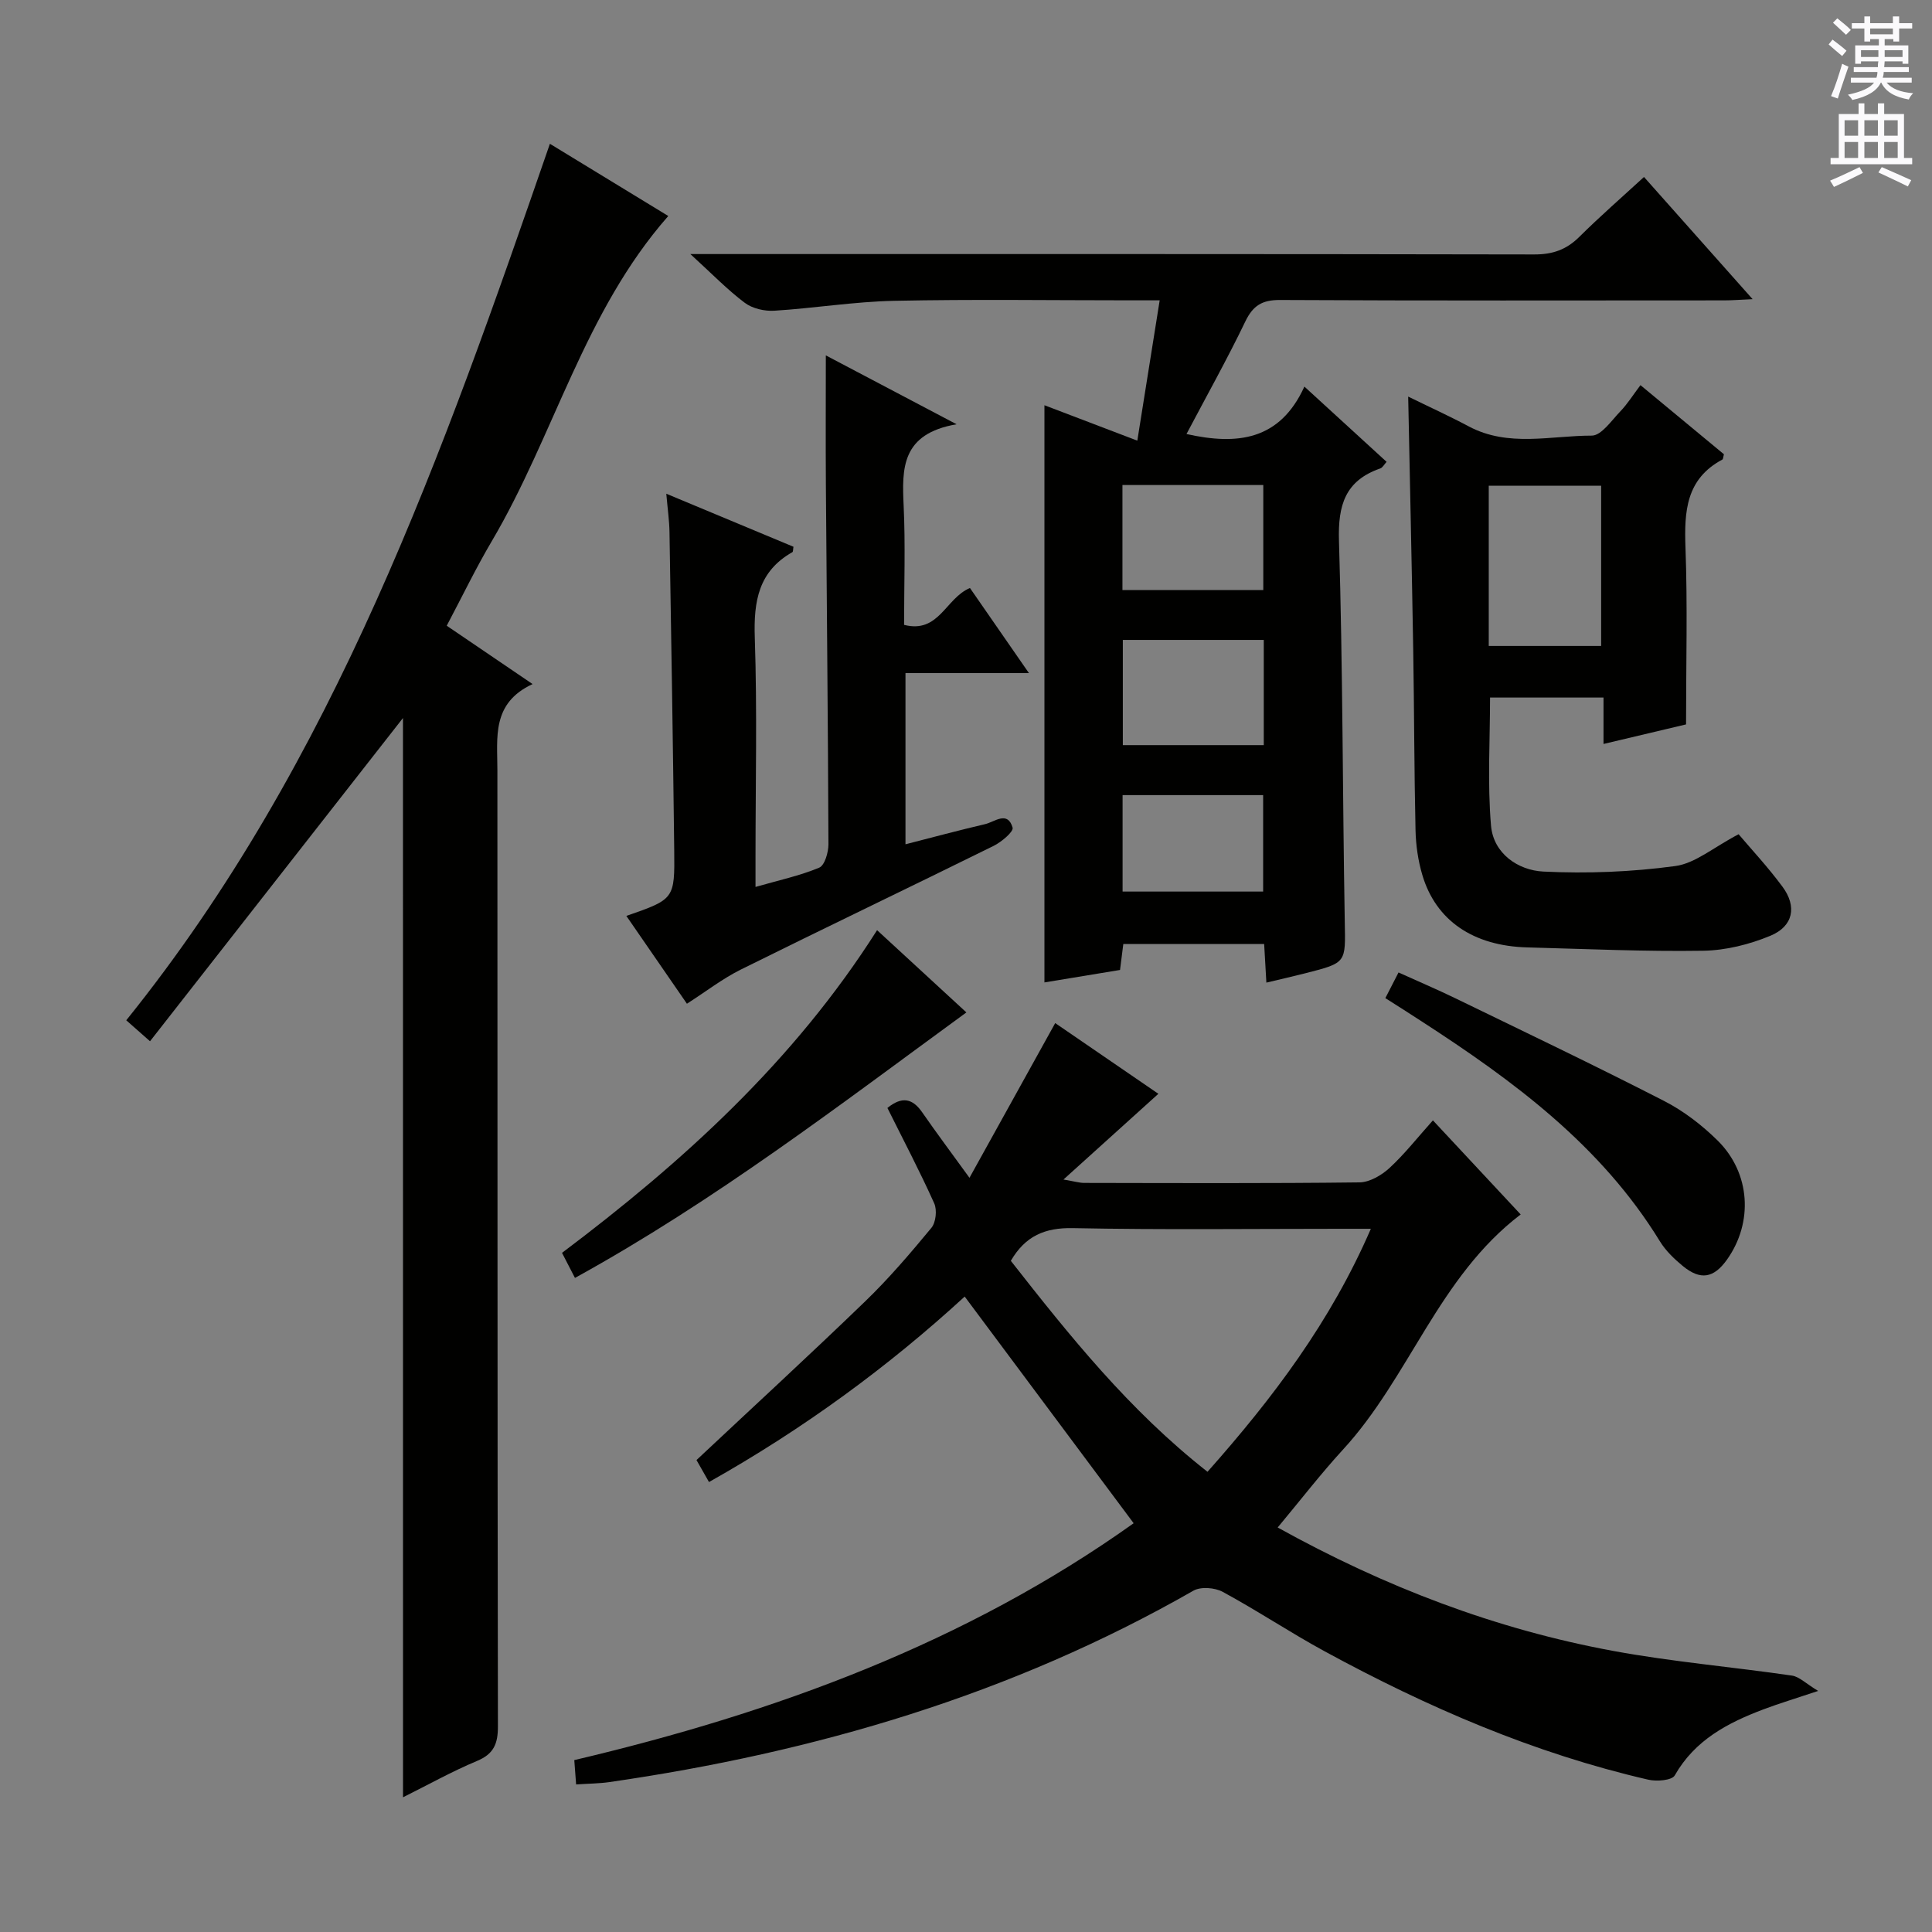
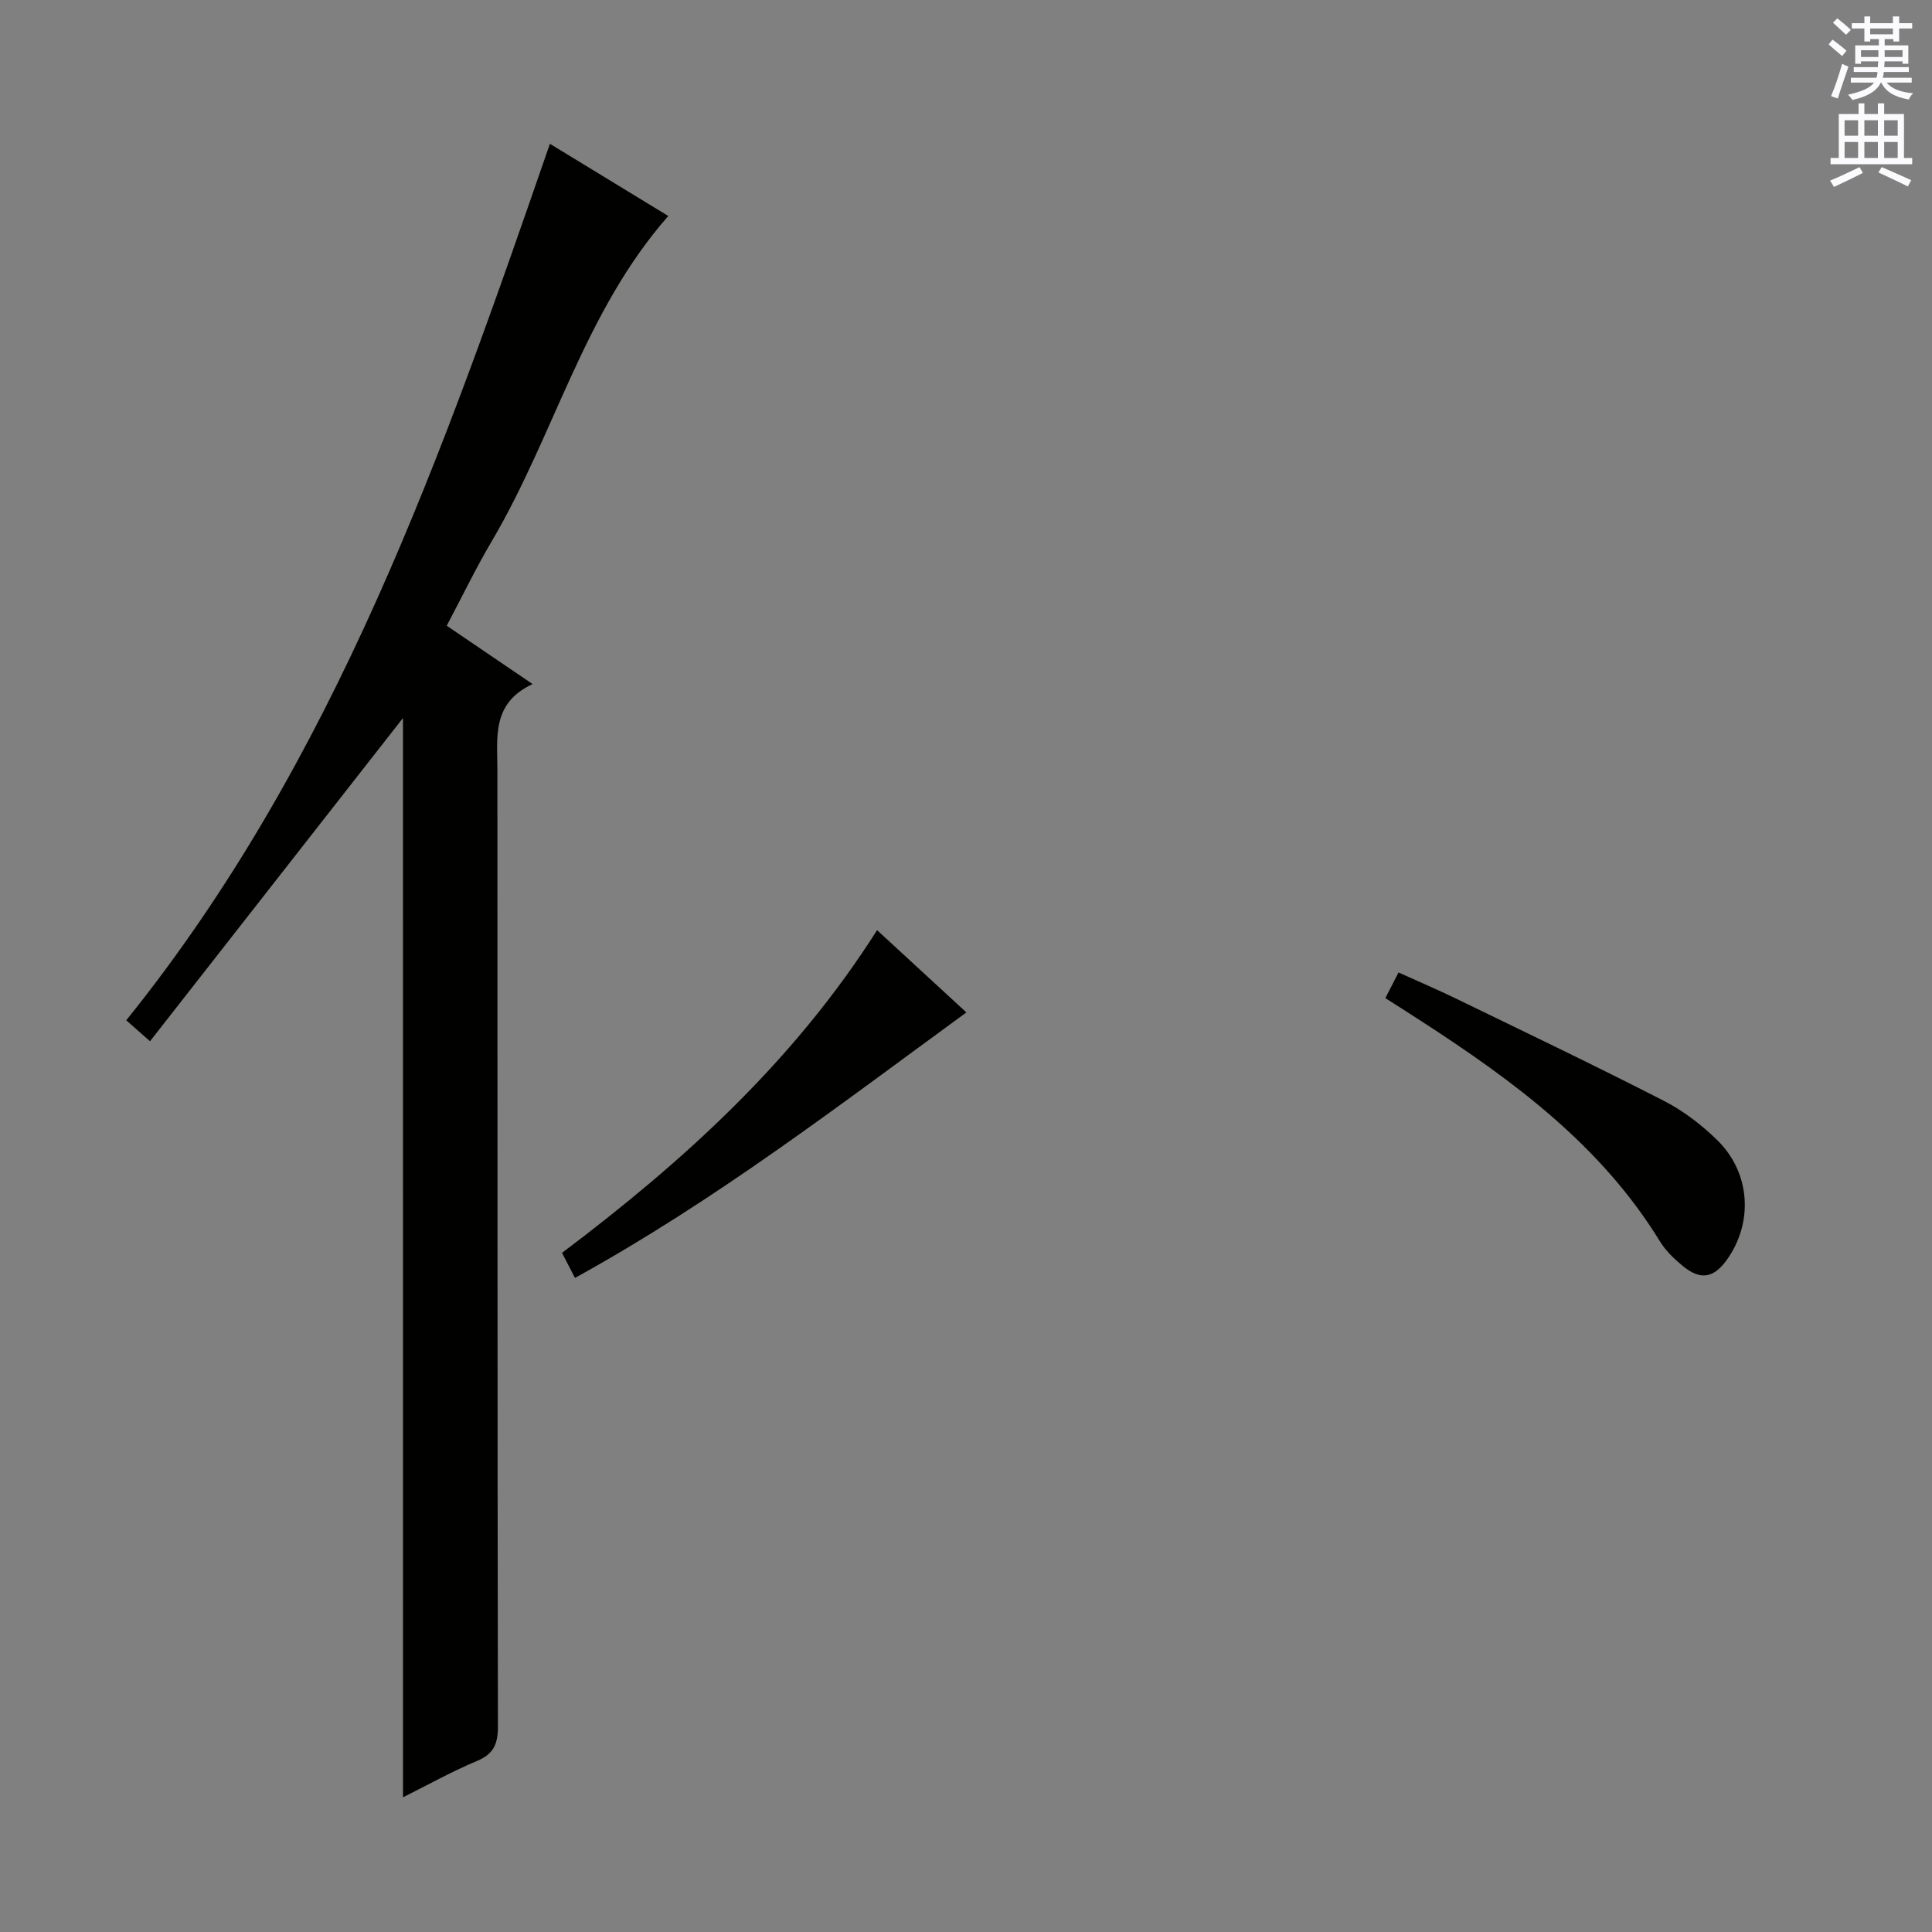
<svg xmlns="http://www.w3.org/2000/svg" enable-background="new 0 0 400 400" viewBox="0 0 400 400">
  <rect x="0" y="0" width="400" height="400" fill="#808080" stroke="none" />
  <g fill="#010100">
-     <path d="m264.53 316.25c22.23 12.33 45.13 21.07 69.49 25.56 12.22 2.25 24.66 3.31 36.97 5.1 1.53.22 2.88 1.64 5.44 3.18-4.78 1.6-8.08 2.59-11.29 3.8-7.42 2.8-14.22 6.34-18.4 13.69-.59 1.04-3.76 1.29-5.5.88-23.66-5.45-45.74-15.01-66.98-26.57-7.15-3.89-13.94-8.43-21.1-12.31-1.64-.89-4.56-1.12-6.09-.24-37.59 21.51-78.28 33.46-120.88 39.62-2.14.31-4.32.31-6.91.49-.12-1.56-.24-3.14-.38-5.04 41.63-9.81 81.15-24.33 115.81-49.04-11.72-15.73-23.27-31.23-34.98-46.93-15.76 14.47-33.39 27.41-52.94 38.4-1.02-1.79-1.89-3.31-2.59-4.55 11.78-11.05 23.5-21.82 34.94-32.87 4.9-4.73 9.35-9.95 13.69-15.2.94-1.13 1.21-3.71.59-5.08-2.99-6.66-6.4-13.13-9.69-19.75 3.01-2.45 5.2-2 7.22.93 2.93 4.23 6.01 8.34 9.77 13.53 6.12-11.04 11.84-21.37 17.75-32.03 7.12 4.88 14.21 9.74 21.36 14.64-6.39 5.77-12.6 11.38-19.65 17.75 2.27.38 3.29.7 4.31.7 18.99.03 37.99.12 56.98-.11 2.11-.03 4.58-1.48 6.22-2.99 3.15-2.91 5.82-6.33 8.98-9.85 6.19 6.64 12.16 13.05 18.17 19.48-17.03 12.95-23.04 33.78-36.86 48.76-4.57 4.99-8.72 10.38-13.45 16.05zm-14.53-11.53c13.61-15.34 25.49-31.08 33.82-50.31-2.65 0-4.44 0-6.22 0-18.49 0-36.98.23-55.46-.14-5.82-.12-9.86 1.63-12.86 6.77 12.15 15.49 24.47 30.92 40.72 43.68z" />
    <path d="m83.43 148.66c-17.27 22.07-34.68 44.31-52.37 66.92-2.16-1.91-3.36-2.97-4.92-4.34 43.26-53.73 65.54-117.36 87.71-181.47 7.97 4.86 16.15 9.85 24.51 14.95-17.44 19.82-23.6 45.39-36.54 67.32-3.29 5.57-6.1 11.41-9.33 17.51 5.76 3.92 11.34 7.71 17.78 12.08-8.53 3.95-7.29 11.06-7.29 17.85.04 65.97-.01 131.93.11 197.9.01 3.64-.84 5.75-4.34 7.21-5.17 2.16-10.09 4.92-15.31 7.52-.01-74.94-.01-149.4-.01-223.45z" />
-     <path d="m216.24 83.9c6.32 2.41 12.52 4.77 19.23 7.33 1.63-10.23 3.08-19.32 4.63-29.05-2.38 0-4.17 0-5.97 0-16.33 0-32.66-.24-48.98.1-8.28.17-16.53 1.53-24.82 2.05-2.02.13-4.53-.44-6.11-1.62-3.57-2.67-6.71-5.93-11.29-10.11h6.77c55.98 0 111.96-.03 167.95.08 3.79.01 6.65-.98 9.32-3.63 4.24-4.21 8.75-8.14 13.4-12.41 7.4 8.32 14.57 16.38 22.49 25.3-2.52.11-4.19.25-5.87.25-30.66.01-61.31.08-91.97-.08-3.69-.02-5.59 1.13-7.19 4.45-3.74 7.77-7.96 15.31-12.18 23.3 10.5 2.34 19.32 1.35 24.41-9.82 6.07 5.56 11.45 10.48 17.02 15.58-.49.52-.82 1.2-1.32 1.37-7.25 2.52-8.77 7.59-8.54 14.98.8 26.29.74 52.6 1.2 78.91.15 8.44.42 8.44-8.07 10.6-2.55.65-5.13 1.24-8.16 1.96-.16-2.83-.3-5.24-.46-8-9.69 0-19.26 0-29.16 0-.2 1.59-.4 3.18-.68 5.38-5.07.83-10.33 1.7-15.65 2.58 0-40.17 0-79.67 0-119.5zm16.15 16.52v21.75h29.16c0-7.5 0-14.57 0-21.75-9.83 0-19.26 0-29.16 0zm29.26 53.85c0-7.39 0-14.46 0-21.78-9.83 0-19.39 0-29.18 0v21.78zm-29.23 30.32h29.1c0-6.98 0-13.55 0-19.97-9.98 0-19.53 0-29.1 0z" />
-     <path d="m359.96 172.72c2.53 2.99 6.04 6.75 9.08 10.86 3.04 4.1 2.25 8.19-2.5 10.16-4.34 1.8-9.24 3.03-13.92 3.1-12.13.19-24.27-.37-36.4-.69-11.17-.29-18.92-5.53-21.73-14.96-.89-2.98-1.35-6.18-1.42-9.29-.28-12.48-.27-24.97-.48-37.45-.29-17.27-.68-34.54-1.04-52.34 4.13 2.03 8.41 3.97 12.54 6.17 8.21 4.37 16.98 1.9 25.47 1.91 1.98 0 4.08-3.12 5.91-5.02 1.49-1.55 2.65-3.42 4.17-5.43 6.43 5.32 11.89 9.84 17.28 14.31-.15.55-.15 1.01-.33 1.1-7.51 4.01-7.9 10.71-7.63 18.2.44 11.94.12 23.9.12 36.63-4.88 1.16-10.77 2.55-17.09 4.05 0-3.34 0-6.29 0-9.61-7.92 0-15.5 0-23.49 0 0 8.77-.56 17.71.2 26.53.5 5.74 5.56 9.24 10.85 9.5 9.06.44 18.28.08 27.27-1.14 4.16-.55 7.96-3.89 13.14-6.59zm-51.73-38.98h23.27c0-11.27 0-22.27 0-33.18-8 0-15.56 0-23.27 0z" />
-     <path d="m198.05 87.84c-11.44 1.96-11.32 9.13-10.96 16.84.38 8.12.09 16.27.09 24.69 7.24 1.86 8.59-5.53 13.64-7.63 3.72 5.37 7.61 10.98 12.21 17.62-9.24 0-17.27 0-25.56 0v35.44c5.66-1.45 11.05-2.9 16.48-4.17 1.98-.46 4.65-2.85 5.7.72.24.83-2.3 2.97-3.93 3.78-17.41 8.6-34.94 16.97-52.33 25.6-3.82 1.9-7.26 4.58-11.17 7.08-4.23-6.13-8.35-12.1-12.54-18.18 9.93-3.46 10.03-3.46 9.91-13.63-.26-21.97-.61-43.93-.98-65.9-.04-2.29-.37-4.58-.66-7.88 9.17 3.83 17.77 7.41 26.33 10.98-.1.52-.05 1.02-.23 1.12-7.01 3.97-8.03 10.16-7.78 17.66.51 15.14.15 30.31.15 45.47v6.18c4.81-1.38 9.16-2.31 13.19-3.99 1.14-.48 1.91-3.17 1.91-4.84-.09-24.8-.35-49.6-.53-74.4-.06-8.78-.01-17.57-.01-26.82 8.24 4.34 16.87 8.89 27.07 14.26z" />
    <path d="m119.04 264.58c-1-1.94-1.75-3.38-2.68-5.19 25.08-18.88 48.02-39.68 65.23-66.81 6.25 5.76 12.29 11.32 18.49 17.03-26.37 19.26-52.05 39-81.04 54.97z" />
    <path d="m286.82 206.65c.95-1.84 1.7-3.3 2.73-5.31 3.97 1.8 7.88 3.46 11.7 5.31 14.45 7.02 28.95 13.94 43.24 21.27 4.07 2.08 7.89 5.02 11.15 8.24 6.8 6.74 7.37 16.94 1.93 24.61-2.75 3.87-5.5 4.36-9.18 1.33-1.77-1.46-3.53-3.15-4.72-5.09-12.17-19.86-30.29-33.22-49.37-45.57-2.35-1.54-4.73-3.04-7.48-4.79z" />
  </g>
  <path d="m378.6 9.2.8-1c.9.7 1.9 1.4 2.9 2.3l-.9 1.1c-1.1-.9-2-1.7-2.8-2.4zm.5 10.7c.9-2.1 1.6-4.3 2.3-6.7.4.2.8.4 1.3.6-.7 2.1-1.5 4.3-2.2 6.6zm.4-15.2.9-.9c1 .8 2 1.6 2.8 2.4l-1 1c-1-.9-1.9-1.8-2.7-2.5zm12.5-1.3h1.2v1.4h2.7v1.1h-2.7v2.7h-1.2v-.5h-1.8v1.3h4.9v3.8h-1.2v-.5h-3.7c0 .4-.1.9-.1 1.2h5.1v1h-5.2c0 .5-.1.9-.2 1.2h6v1h-5.2c1.1 1.3 2.9 2 5.5 2.2-.4.4-.7.8-.9 1.3-2.9-.5-4.8-1.6-5.7-3.5h-.1c-.8 1.7-2.7 2.9-5.9 3.6-.2-.4-.6-.8-.9-1.1 2.8-.6 4.6-1.4 5.4-2.5h-4.8v-1h5.3c.1-.3.2-.7.2-1.2h-4.9v-1h5c0-.4 0-.8.1-1.2h-3.6v.5h-1.2v-3.8h4.9v-1.3h-1.8v.5h-1.2v-2.7h-2.6v-1.1h2.6v-1.4h1.2v1.4h4.7v-1.4zm-6.7 8.4h3.6c0-.4 0-.9 0-1.4h-3.6zm1.9-4.7h4.7v-1.2h-4.7zm6.7 3.3h-3.7v1.4h3.7z" fill="#fbfafc" />
  <path d="m384.7 21.4h1.3v2.2h2.8v-2.2h1.3v2.2h4.1v9.1h1.7v1.3h-16.9v-1.3h1.7v-9.1h4.1v-2.2zm.3 13.2.7 1.2c-1.8.9-3.8 1.9-6 2.9-.2-.4-.5-.8-.8-1.3 2.4-1 4.4-2 6.1-2.8zm-3.1-6.5h2.8v-3.2h-2.8zm0 4.6h2.8v-3.3h-2.8zm4.1-4.6h2.8v-3.2h-2.8zm0 4.6h2.8v-3.3h-2.8zm3.6 1.9c2.1.9 4.1 1.8 6.1 2.7l-.7 1.3c-2.2-1.1-4.2-2-6.1-2.9zm3.3-9.7h-2.8v3.2h2.8zm-2.8 7.8h2.8v-3.3h-2.8z" fill="#fbfafc" />
</svg>